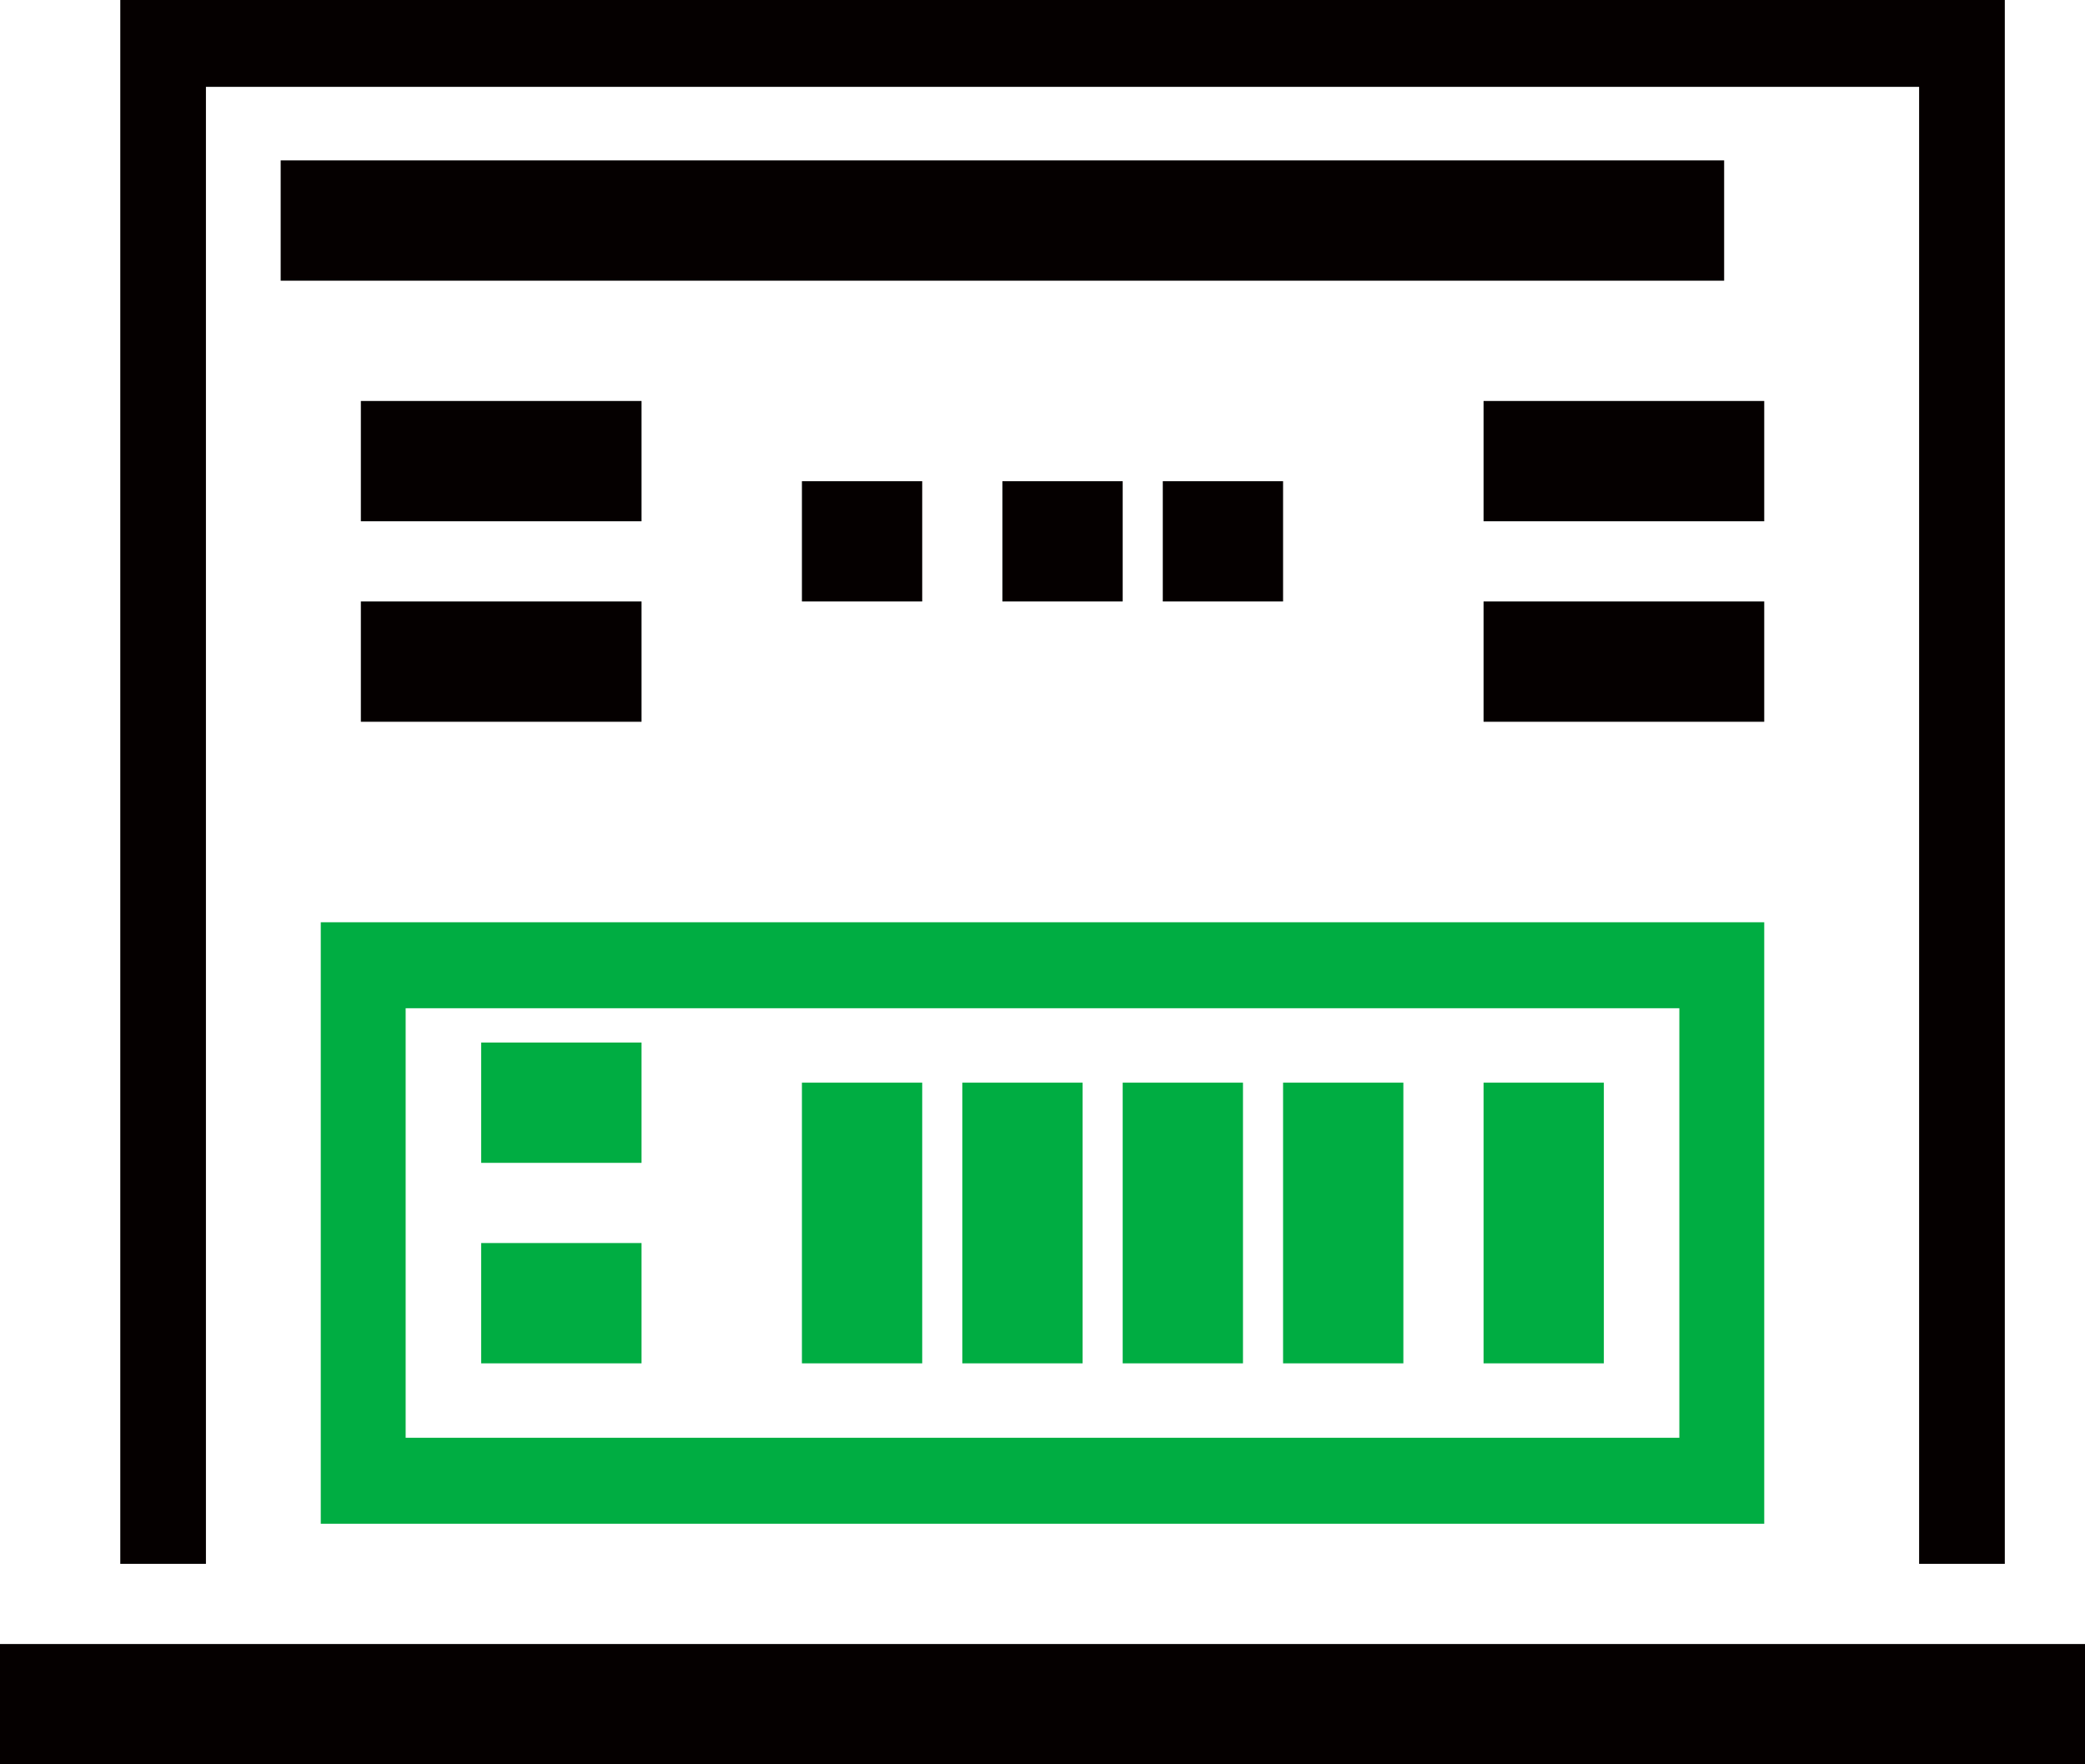
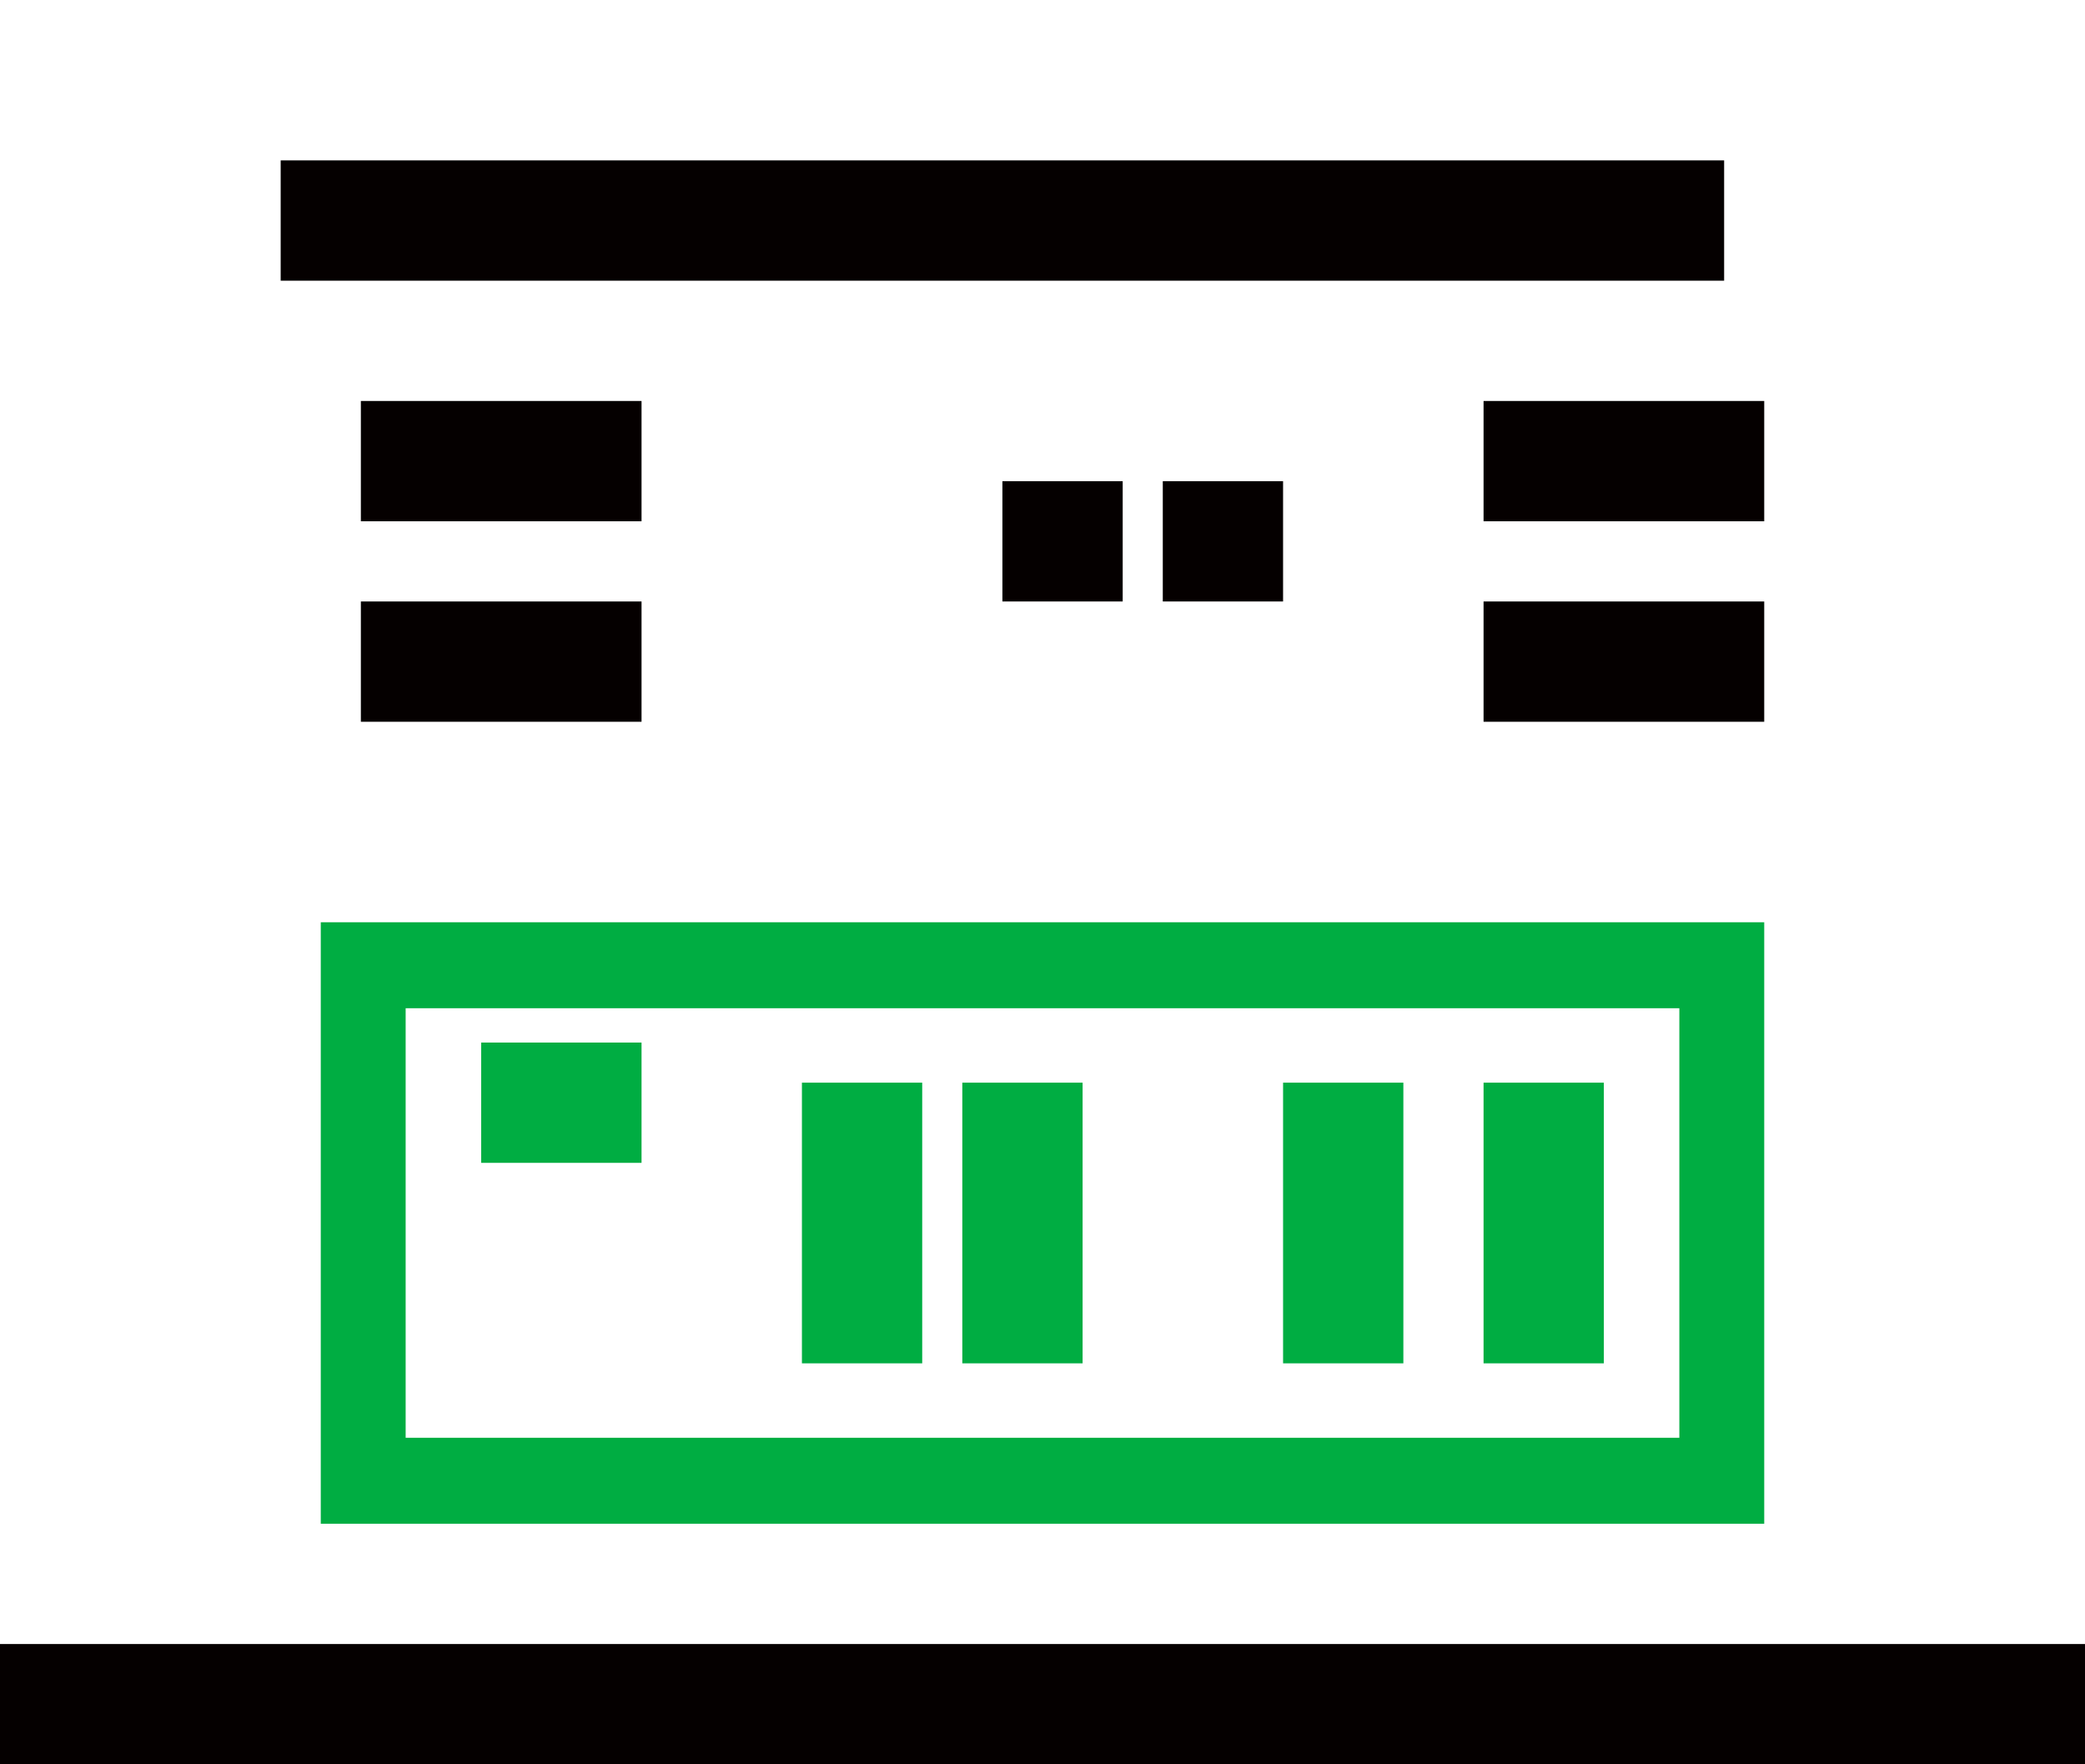
<svg xmlns="http://www.w3.org/2000/svg" width="52px" height="44px" viewBox="0 0 52 44" version="1.1">
  <title>facility-overview</title>
  <g id="Page-1" stroke="none" stroke-width="1" fill="none" fill-rule="evenodd">
    <g id="facility-overview">
      <polygon id="Fill-3" fill="#050000" points="9 13 16 13 16 10 9 10" />
      <polygon id="Fill-4" fill="#050000" points="9 18 16 18 16 15 9 15" />
      <polygon id="Fill-5" fill="#050000" points="37 13 44 13 44 10 37 10" />
      <polygon id="Fill-6" fill="#050000" points="37 18 44 18 44 15 37 15" />
-       <path d="M10.117,35.856 L41.883,35.856 L41.883,25.144 L10.117,25.144 L10.117,35.856 Z M8,38 L44,38 L44,23 L8,23 L8,38 Z" id="Fill-7" fill="#00AD42" />
+       <path d="M10.117,35.856 L41.883,35.856 L41.883,25.144 L10.117,25.144 L10.117,35.856 Z M8,38 L44,38 L44,23 L8,23 L8,38 " id="Fill-7" fill="#00AD42" />
      <polygon id="Fill-8" fill="#00AD42" points="20 34 23 34 23 27 20 27" />
      <polygon id="Fill-9" fill="#00AD42" points="24 34 27 34 27 27 24 27" />
-       <polygon id="Fill-10" fill="#00AD42" points="28 34 31 34 31 27 28 27" />
      <polygon id="Fill-11" fill="#00AD42" points="32 34 35 34 35 27 32 27" />
      <polygon id="Fill-12" fill="#00AD42" points="37 34 40 34 40 27 37 27" />
      <polygon id="Fill-13" fill="#00AD42" points="12 29 16 29 16 26 12 26" />
-       <polygon id="Fill-14" fill="#00AD42" points="12 34 16 34 16 31 12 31" />
-       <polygon id="Fill-15" fill="#050000" points="3 0 3 39 5.136 39 5.136 2.166 47.863 2.166 47.863 39 50 39 50 0" />
      <polygon id="Fill-16" fill="#050000" points="7 7 43 7 43 4 7 4" />
      <polygon id="Fill-17" fill="#050000" points="0 44 52 44 52 41 0 41" />
-       <polygon id="Fill-18" fill="#050000" points="20 15 23 15 23 12 20 12" />
      <polygon id="Fill-19" fill="#050000" points="25 15 28 15 28 12 25 12" />
      <polygon id="Fill-20" fill="#050000" points="29 15 32 15 32 12 29 12" />
    </g>
  </g>
</svg>